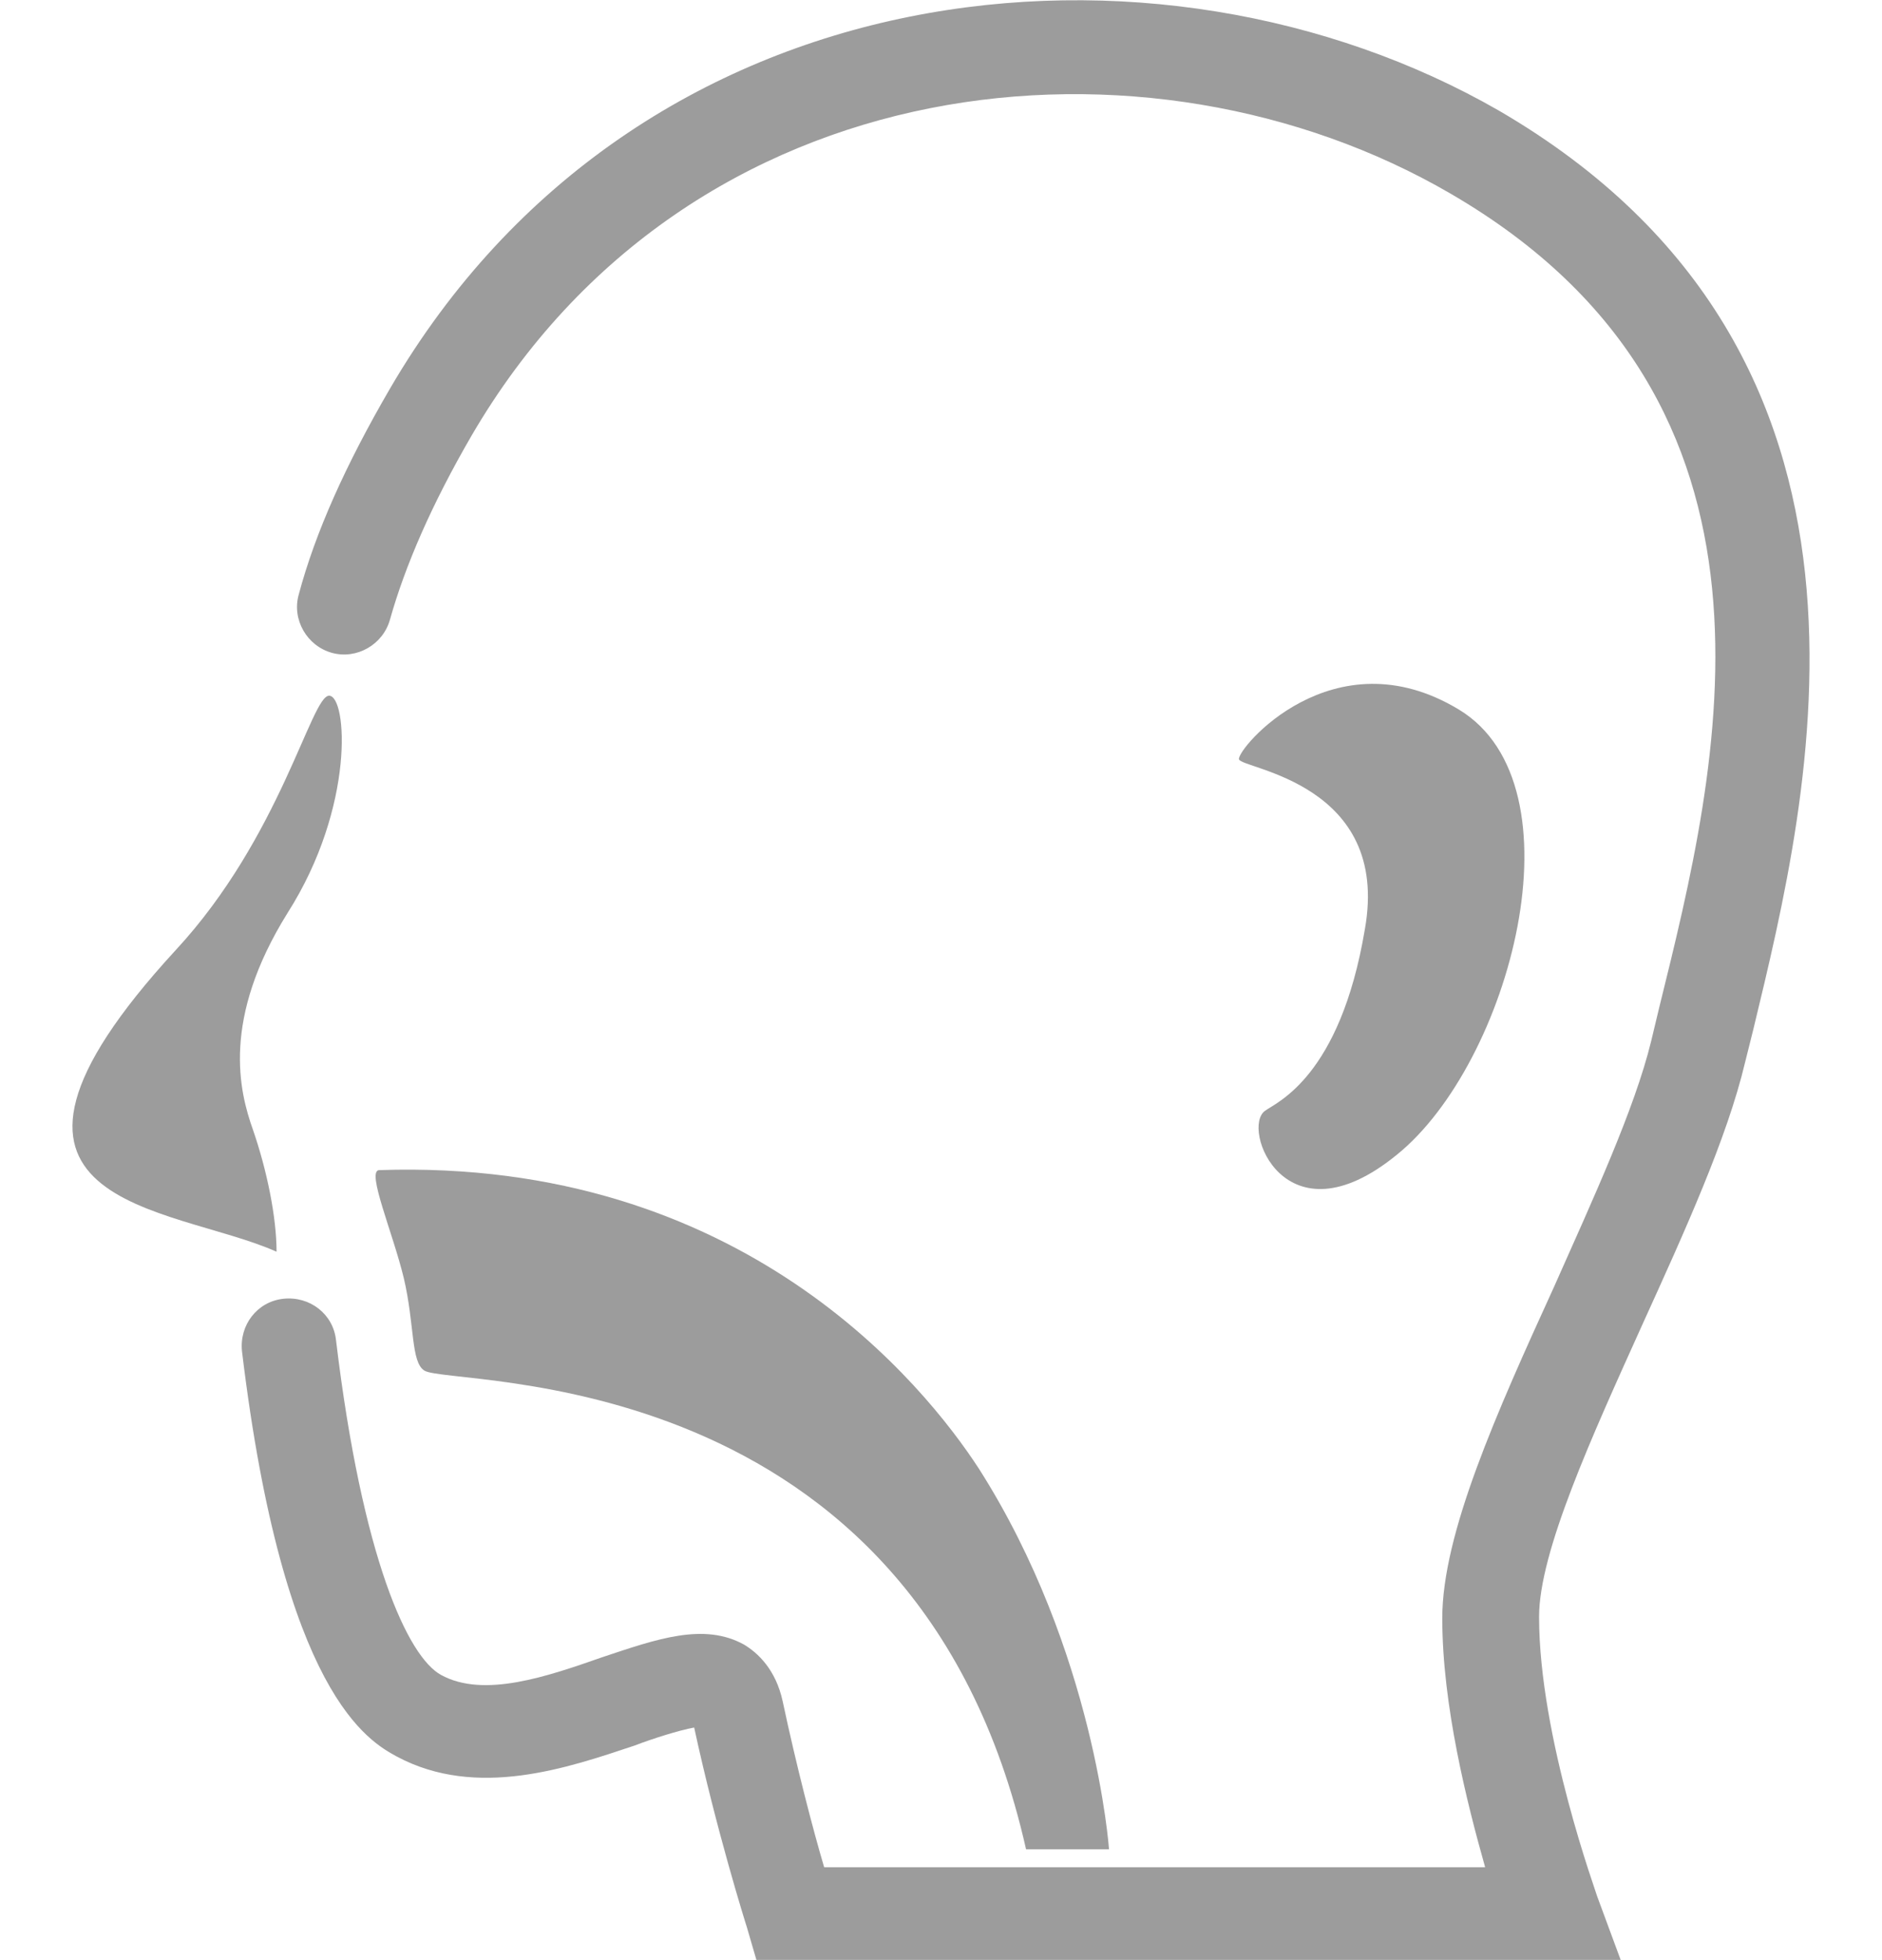
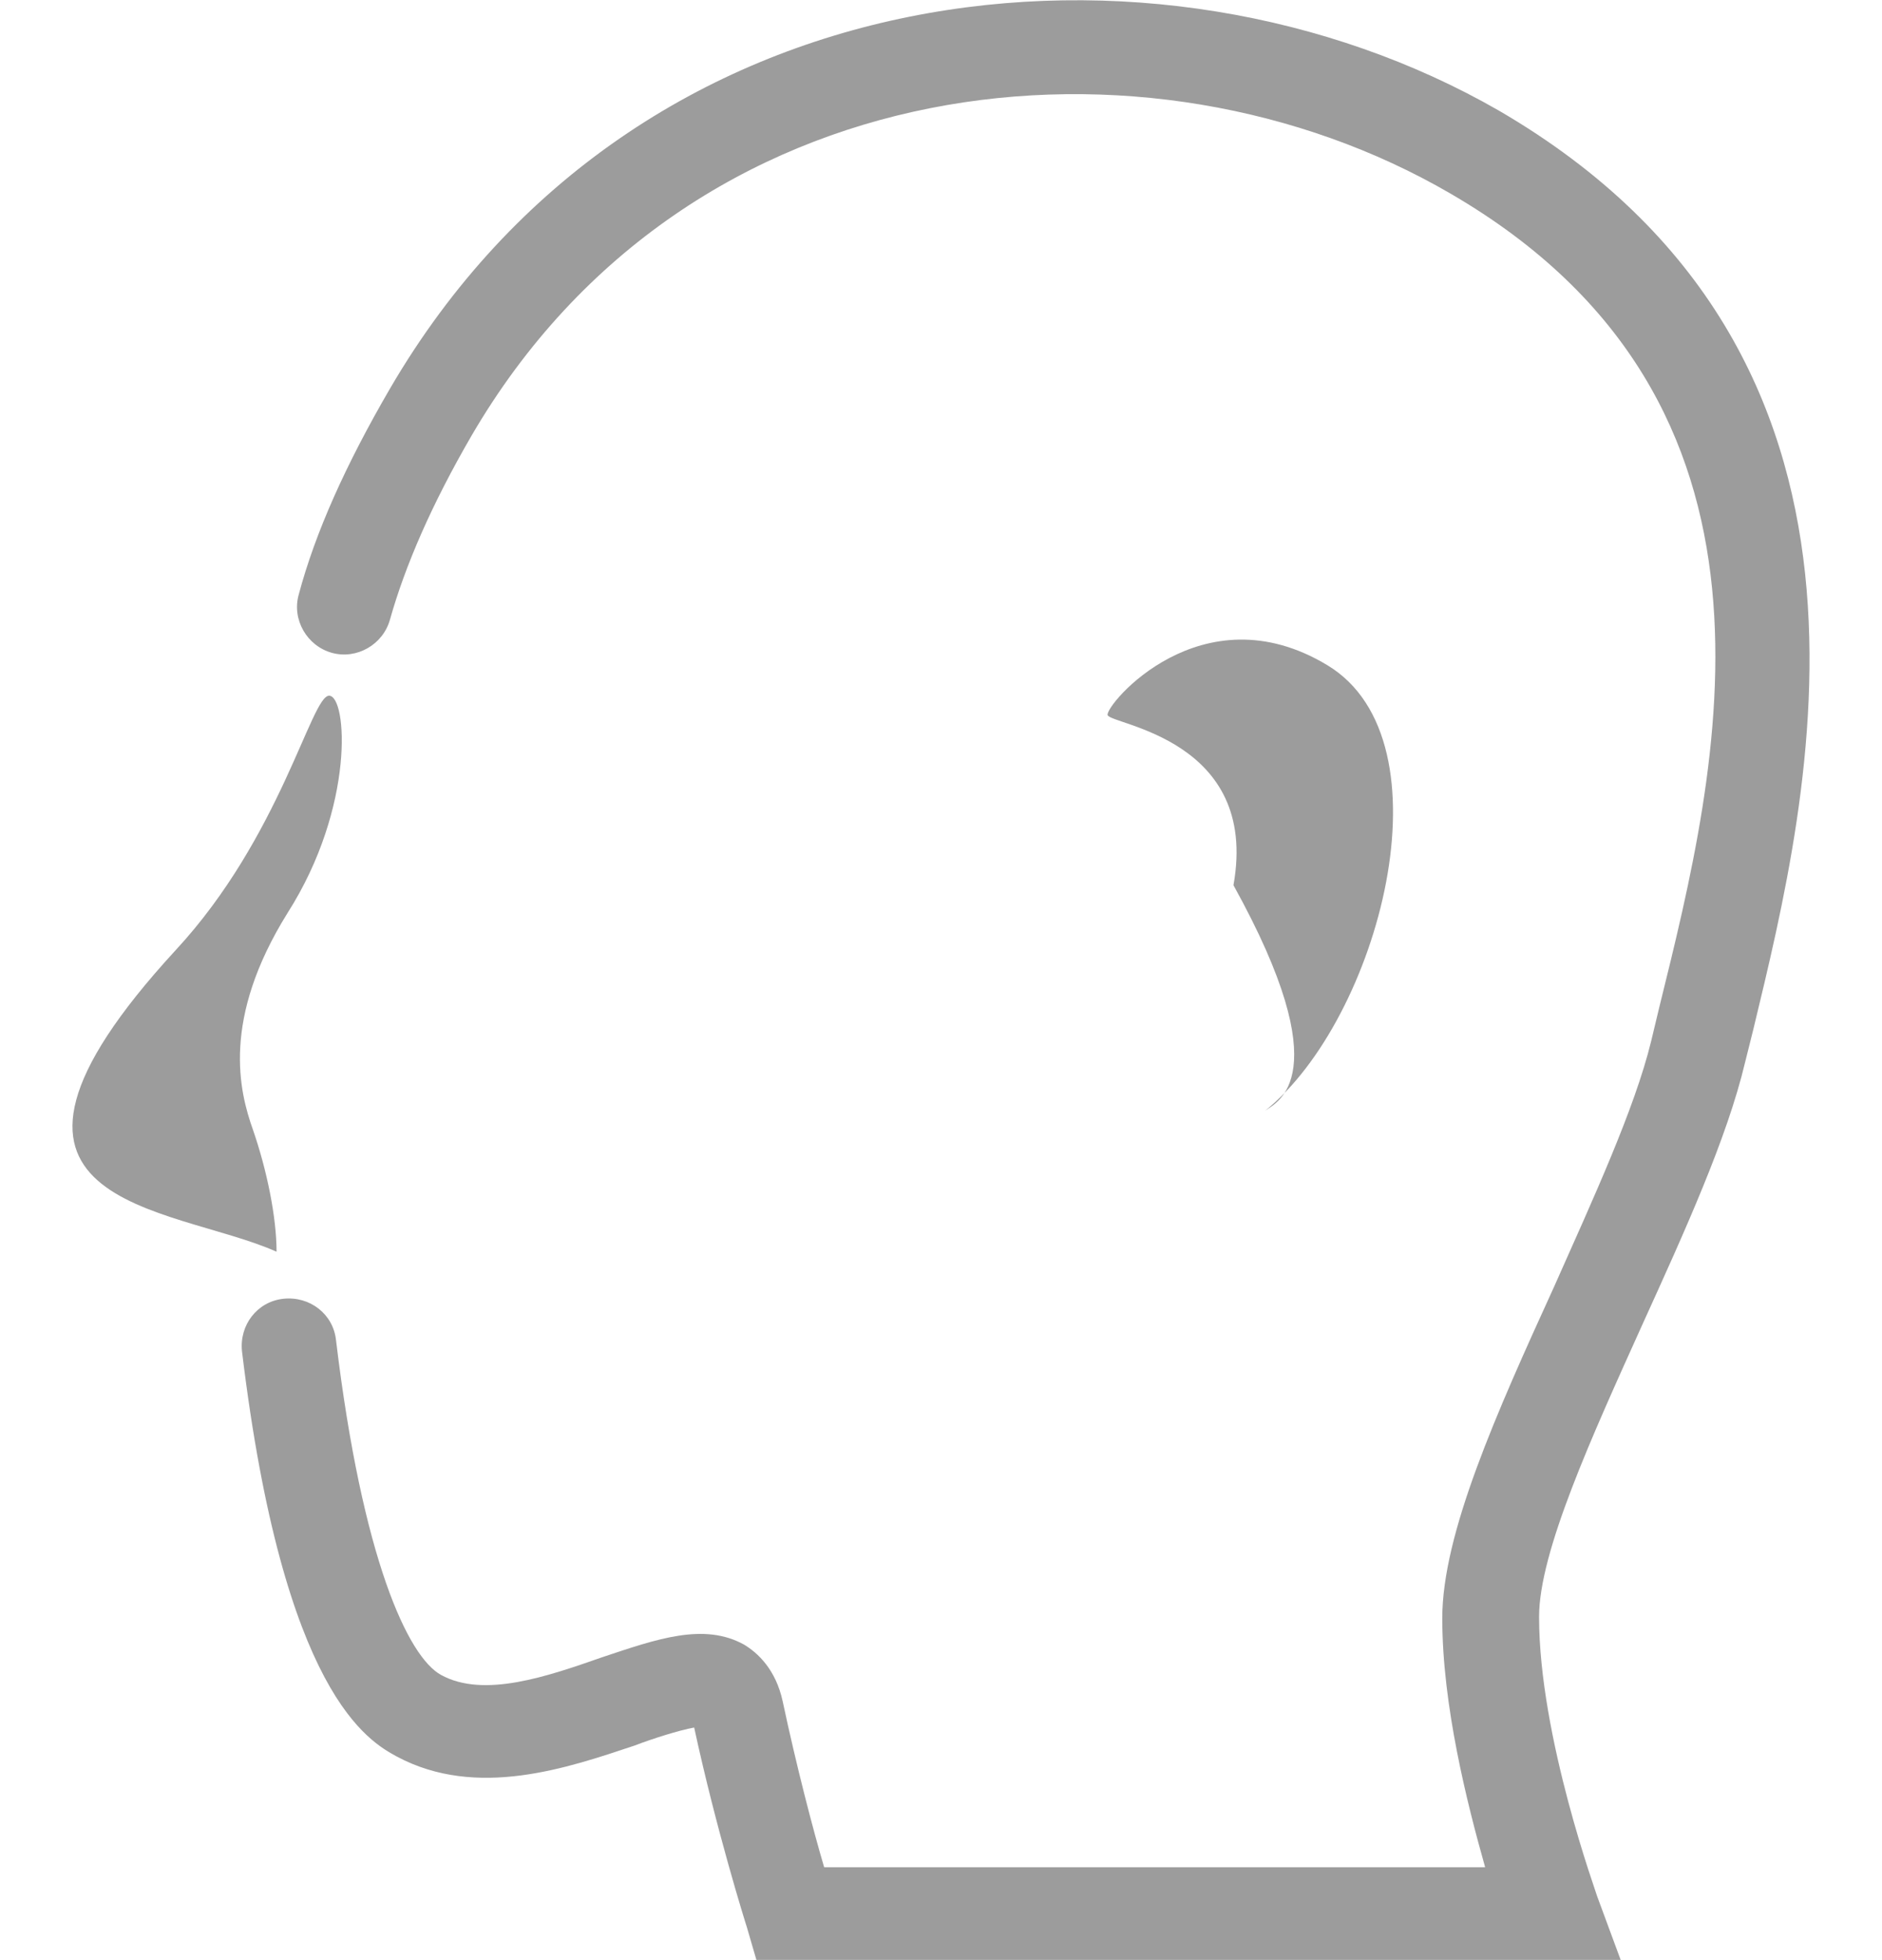
<svg xmlns="http://www.w3.org/2000/svg" version="1.1" id="Layer_1" x="0px" y="0px" viewBox="0 0 136.1 141.7" style="enable-background:new 0 0 136.1 141.7;" xml:space="preserve">
  <style type="text/css">
	.st0{fill:#9C9C9C;}
</style>
  <g>
    <path class="st0" d="M18.3,81.7c-1-2.8-2.3-8,2.5-15.7c4.9-7.7,4.3-15.7,3-15.7c-1.3,0-3.5,10.2-11.1,18.4   C-4.5,87.4,12.4,87.1,20,90.5C20,88,19.3,84.6,18.3,81.7z" />
    <path class="st0" d="M108.4,8C83.7-6.2,46.1-2.6,28.2,28.1C25,33.6,22.8,38.5,21.6,43c-0.5,1.8,0.6,3.7,2.4,4.2   c1.8,0.5,3.7-0.6,4.2-2.4c1.1-3.9,3-8.3,5.9-13.3C49.9,4.4,83.1,1.3,104.9,14c26,15.1,19.4,41.4,15.1,58.8l-0.6,2.5   c-1.2,4.9-4.2,11.4-7,17.7c-4.2,9.2-8.1,17.9-8.1,24c0,6.3,1.8,13.4,3.1,18H59.6c-0.8-2.7-2-7.3-3-12c-0.5-2.3-1.8-3.5-2.8-4.1   c-2.9-1.6-6.3-0.4-10.2,0.9c-4,1.4-8.6,3-11.7,1.3c-2.4-1.3-5.7-8.4-7.6-24.2c-0.2-1.9-1.9-3.2-3.8-3c-1.9,0.2-3.2,1.9-3,3.8   c3,24.9,9.2,28.2,11.2,29.3c5.8,3.1,12.4,0.8,17.2-0.8c1.3-0.5,3.2-1.1,4.3-1.3c1.6,7.4,3.7,14.1,3.8,14.4l0.7,2.4h57.6h4.9   l-1.7-4.6c0-0.1-4.2-11.5-4.2-20.2c0-4.7,3.8-13,7.5-21.2c3-6.6,6.1-13.4,7.4-18.9l0.6-2.4C130.9,57.4,138.8,25.7,108.4,8z" />
-     <path class="st0" d="M91.5,80.3c-1.8,1.2,1.4,9.8,9.5,3.2c8.2-6.6,13.6-26.7,4.5-32.2c-9.1-5.5-16.1,2.9-15.9,3.6   c0.2,0.7,11,1.7,9.1,12.3C96.9,77.9,92.3,79.7,91.5,80.3z" />
-     <path class="st0" d="M29.2,92.4c0.8,3.4,0.5,6.1,1.5,6.7c2,1.2,35.5-0.9,43.5,34.6h6c0,0-1-14.3-9.4-27.5   c-3.9-6-17.1-22.5-43.4-21.6C26.5,84.7,28.4,89.1,29.2,92.4z" />
+     <path class="st0" d="M91.5,80.3c8.2-6.6,13.6-26.7,4.5-32.2c-9.1-5.5-16.1,2.9-15.9,3.6   c0.2,0.7,11,1.7,9.1,12.3C96.9,77.9,92.3,79.7,91.5,80.3z" />
  </g>
</svg>